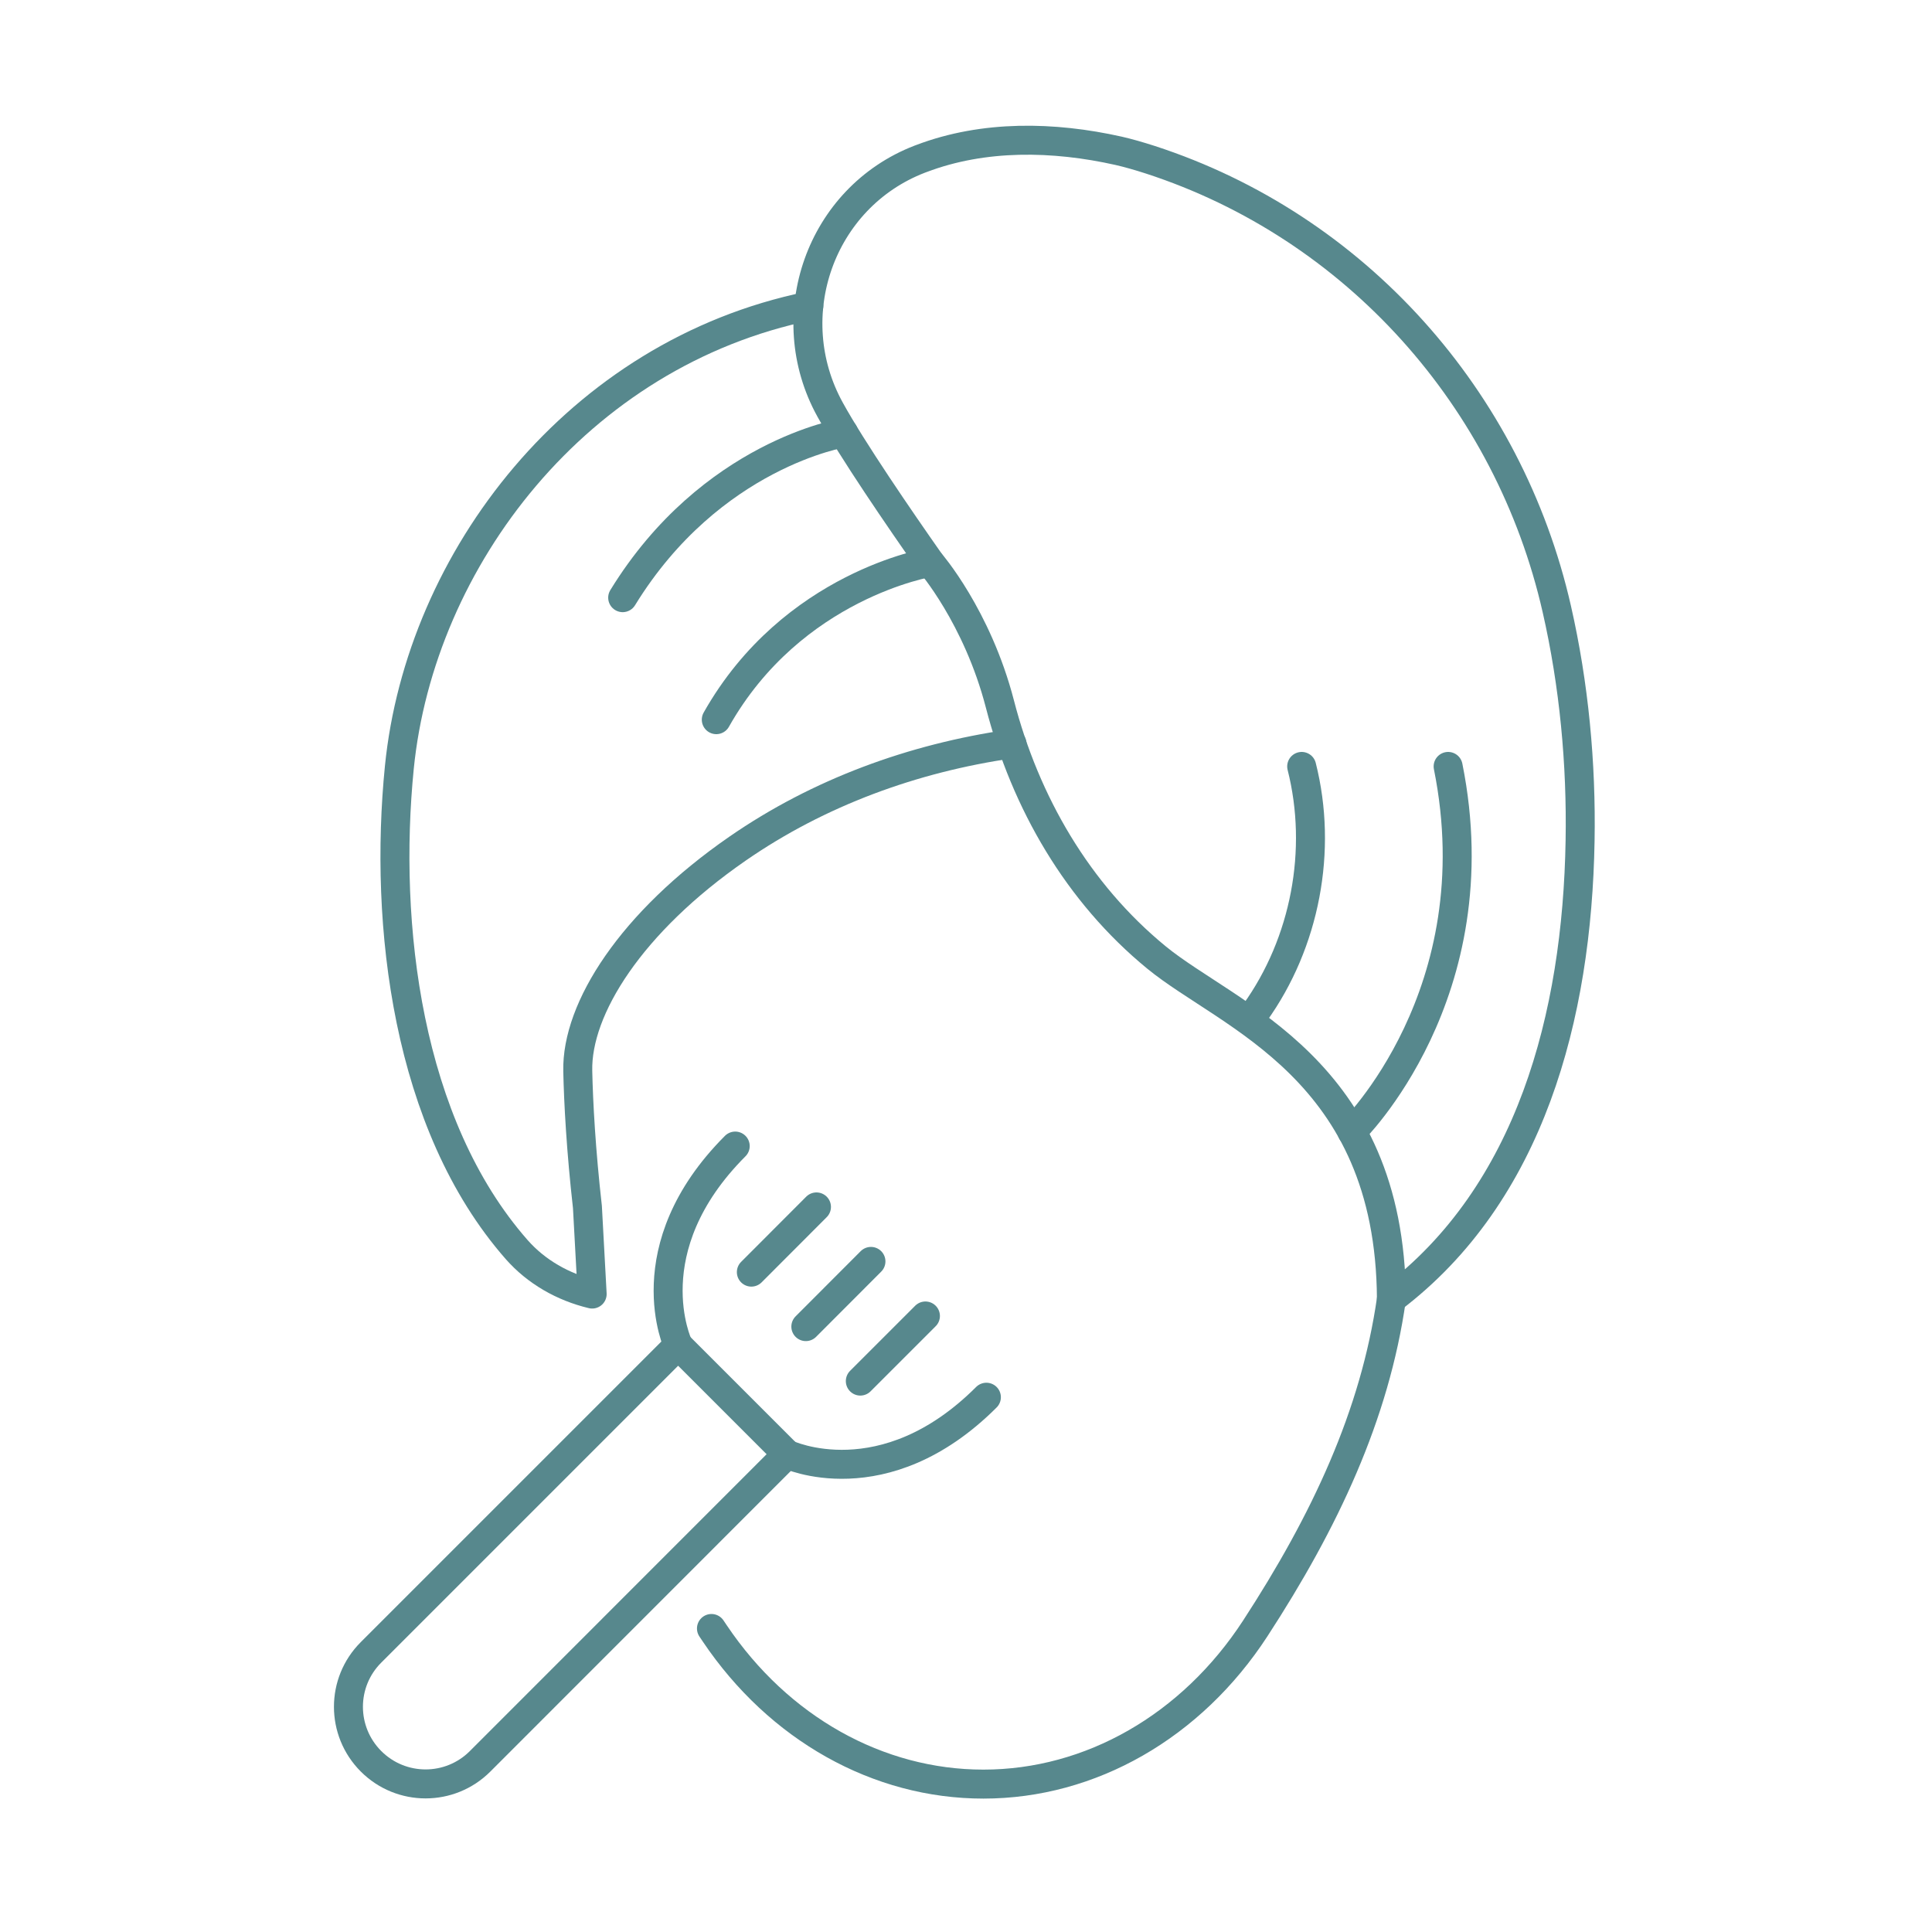
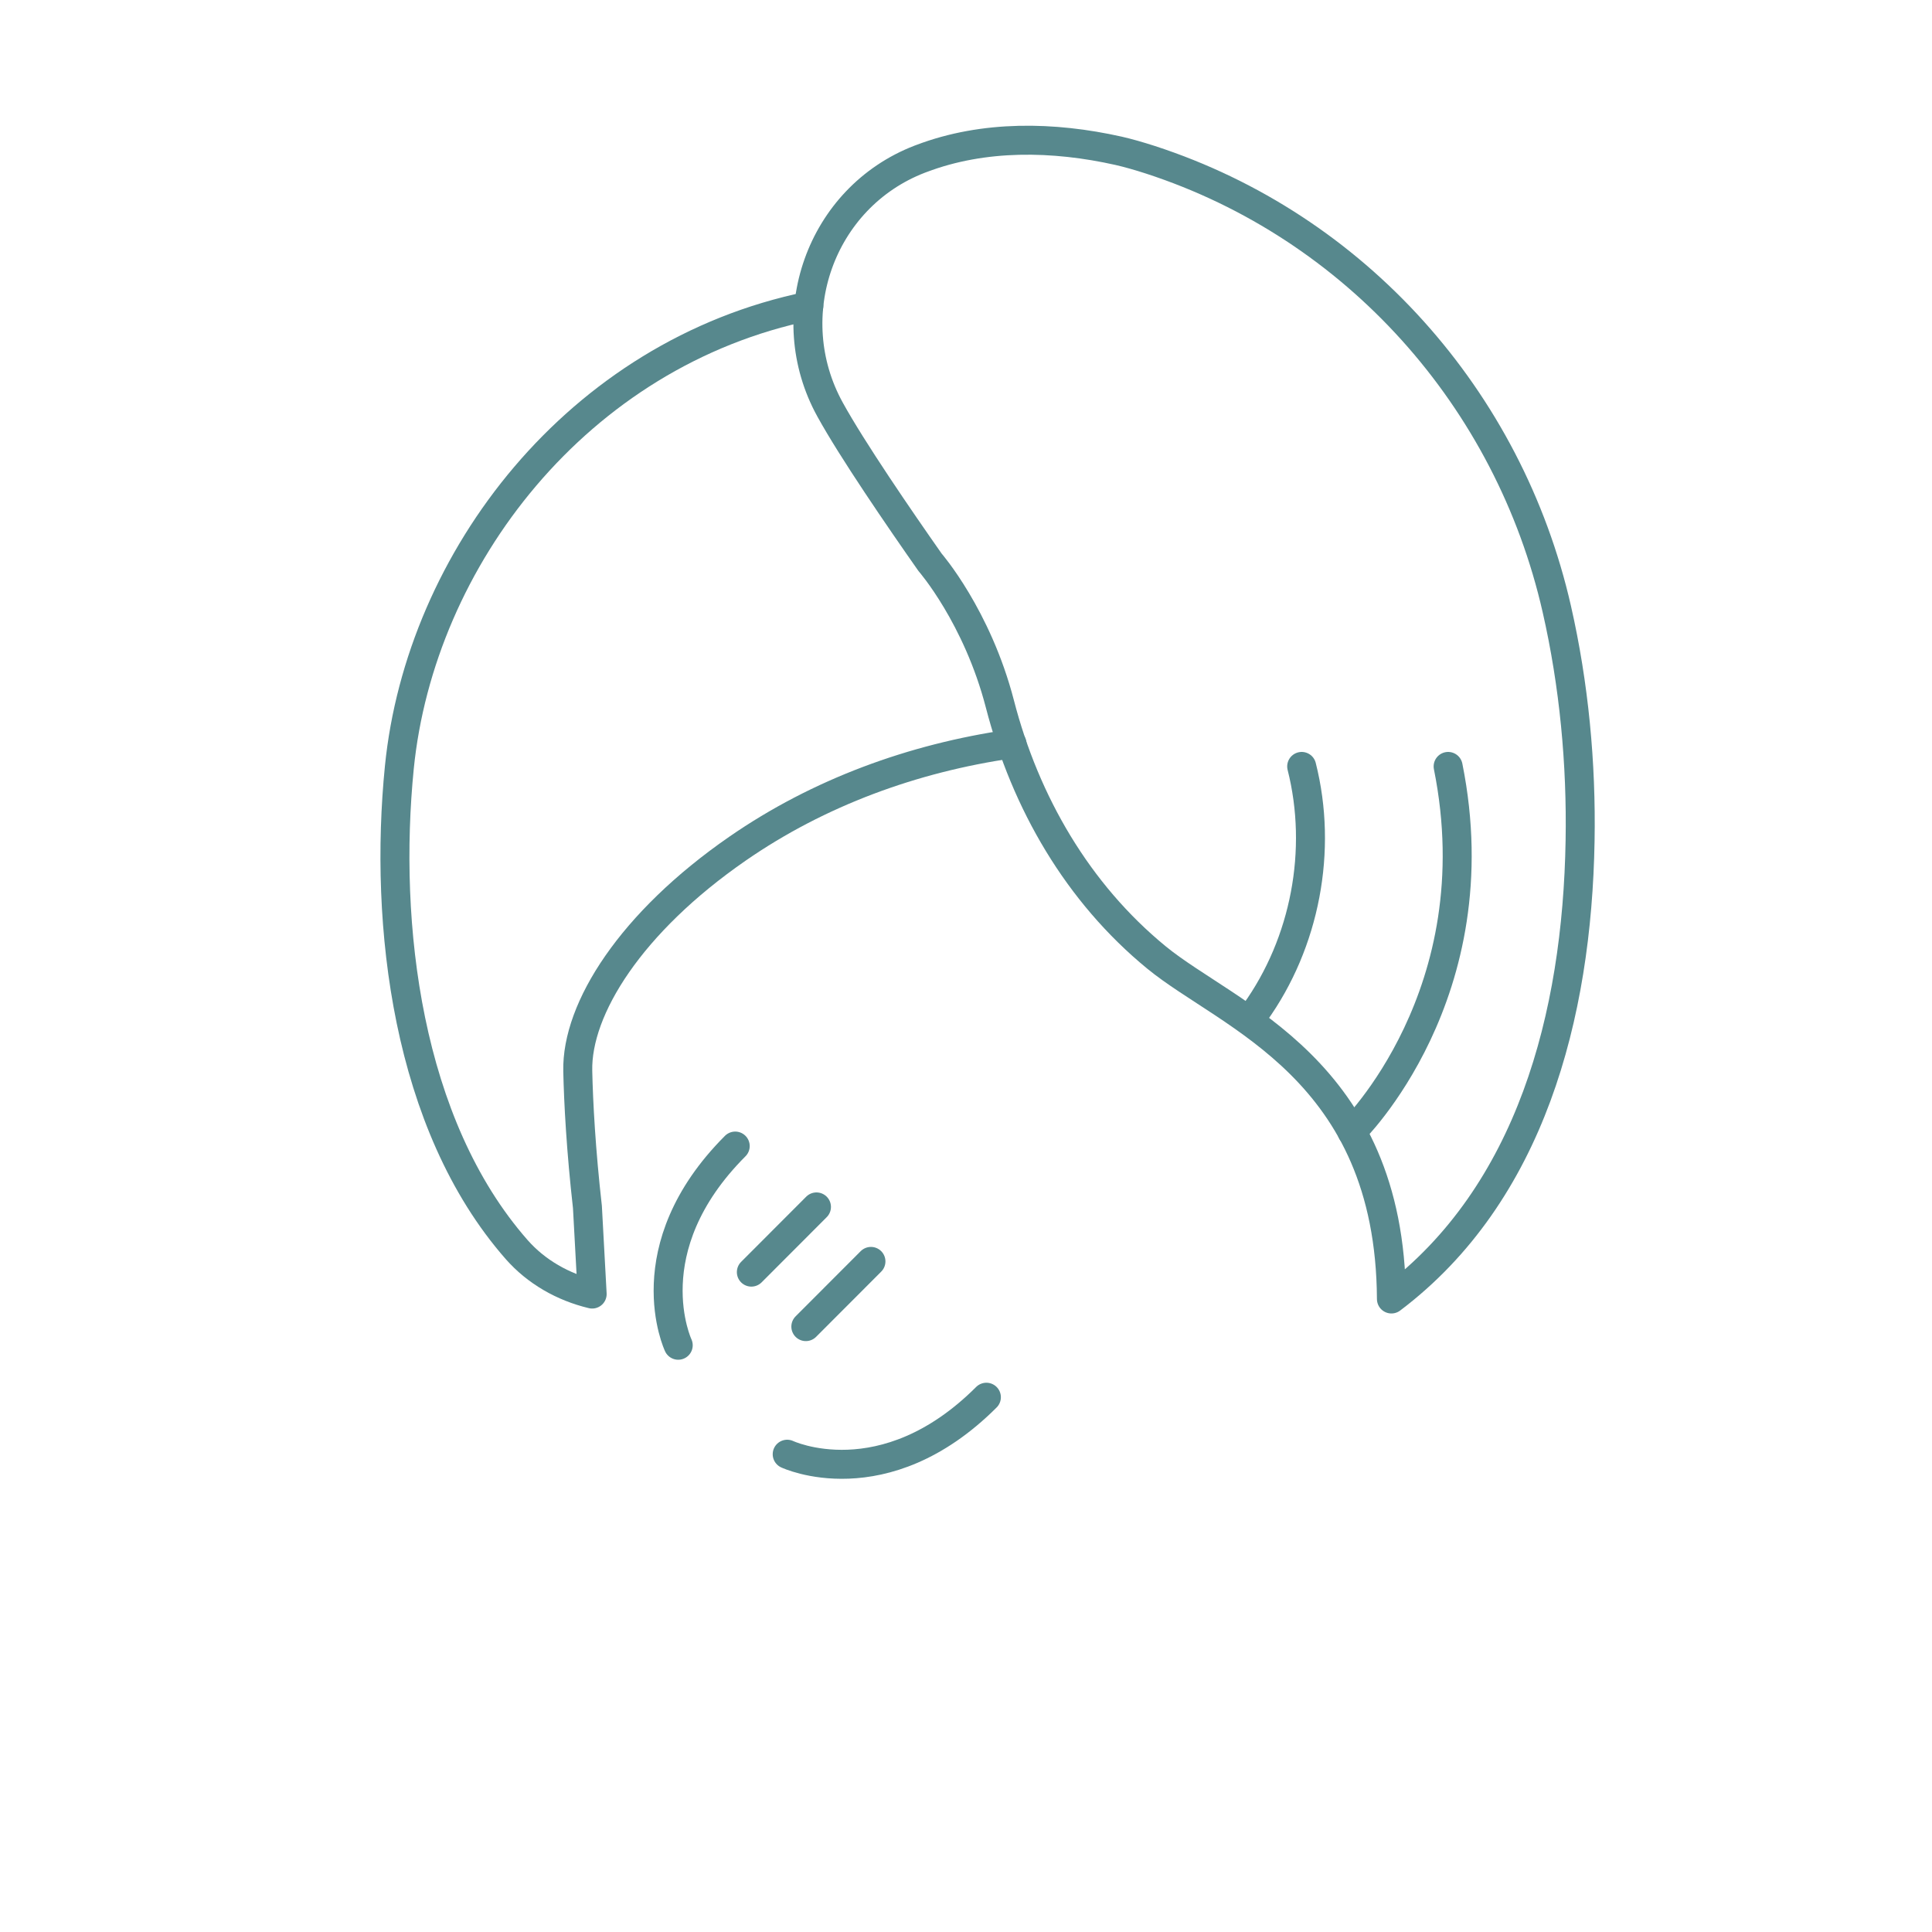
<svg xmlns="http://www.w3.org/2000/svg" id="Layer_1" x="0px" y="0px" viewBox="0 0 200 200" style="enable-background:new 0 0 200 200;" xml:space="preserve">
  <style type="text/css">
	.st0{fill:none;stroke:#57888D;stroke-width:3;stroke-linecap:round;stroke-linejoin:round;stroke-miterlimit:10;}
</style>
  <g>
    <g>
-       <path class="st0" d="M144.04,134.47c-1.72,12.04-6.89,23.03-14.1,34.11l0,0c-6.6,10.13-17.04,16.11-28.14,16.11l0,0l0,0    c-10.91,0-21.19-5.77-27.8-15.59c-0.12-0.17-0.23-0.35-0.35-0.52h0" />
      <path class="st0" d="M83.73,31.68c-23.93,4.9-40.23,26.18-42.39,47.76c-1.62,16.24,0.76,36.95,12.14,49.91    c2.04,2.32,4.81,3.89,7.82,4.61l0,0l-0.49-9.01c-0.66-5.83-0.93-10.8-1-14.08c-0.14-6.46,5.52-15.4,16.54-23.02    c8.41-5.82,18.18-9.38,28.3-10.84l0.11-0.02" />
      <path class="st0" d="M144.04,134.47c14.4-10.88,19.22-29.31,19.53-47.43c0.14-7.99-0.62-16.14-2.41-23.99    c-4.95-21.77-20.84-39.6-42.07-46.51c-1.18-0.38-2.29-0.7-3.3-0.93c-6.74-1.51-13.95-1.65-20.4,0.8    c-0.06,0.02-0.13,0.05-0.19,0.07C84.9,20.46,80.6,32.74,85.93,42.4c2.29,4.16,7.17,11.28,10.35,15.81c0,0,4.88,5.6,7.23,14.67    c2.64,10.21,8.06,19.56,16.21,26.24C127.17,105.23,143.91,110.64,144.04,134.47" />
-       <path class="st0" d="M87.34,44.81c0,0-13.75,2.19-22.88,17.06" />
-       <path class="st0" d="M96.28,58.22c0,0-14.25,2.31-22.13,16.28" />
      <path class="st0" d="M129.91,104.85c5.21-7.26,7.03-16.85,4.84-25.51" />
      <path class="st0" d="M139.95,117.15c0,0,14.69-14.29,9.96-37.81" />
    </g>
    <g>
-       <path class="st0" d="M38.41,182.33L38.41,182.33c-3.12-3.12-3.12-8.17,0-11.28l31.79-31.79l11.28,11.28L49.7,182.33    C46.58,185.45,41.53,185.45,38.41,182.33z" />
      <path class="st0" d="M81.49,150.54c0,0,9.99,4.72,20.62-5.9" />
      <path class="st0" d="M70.21,139.26c0,0-4.72-9.99,5.9-20.62" />
      <line class="st0" x1="84.52" y1="124.94" x2="77.78" y2="131.69" />
      <line class="st0" x1="90.16" y1="130.58" x2="83.42" y2="137.33" />
-       <line class="st0" x1="95.8" y1="136.23" x2="89.06" y2="142.97" />
    </g>
  </g>
</svg>